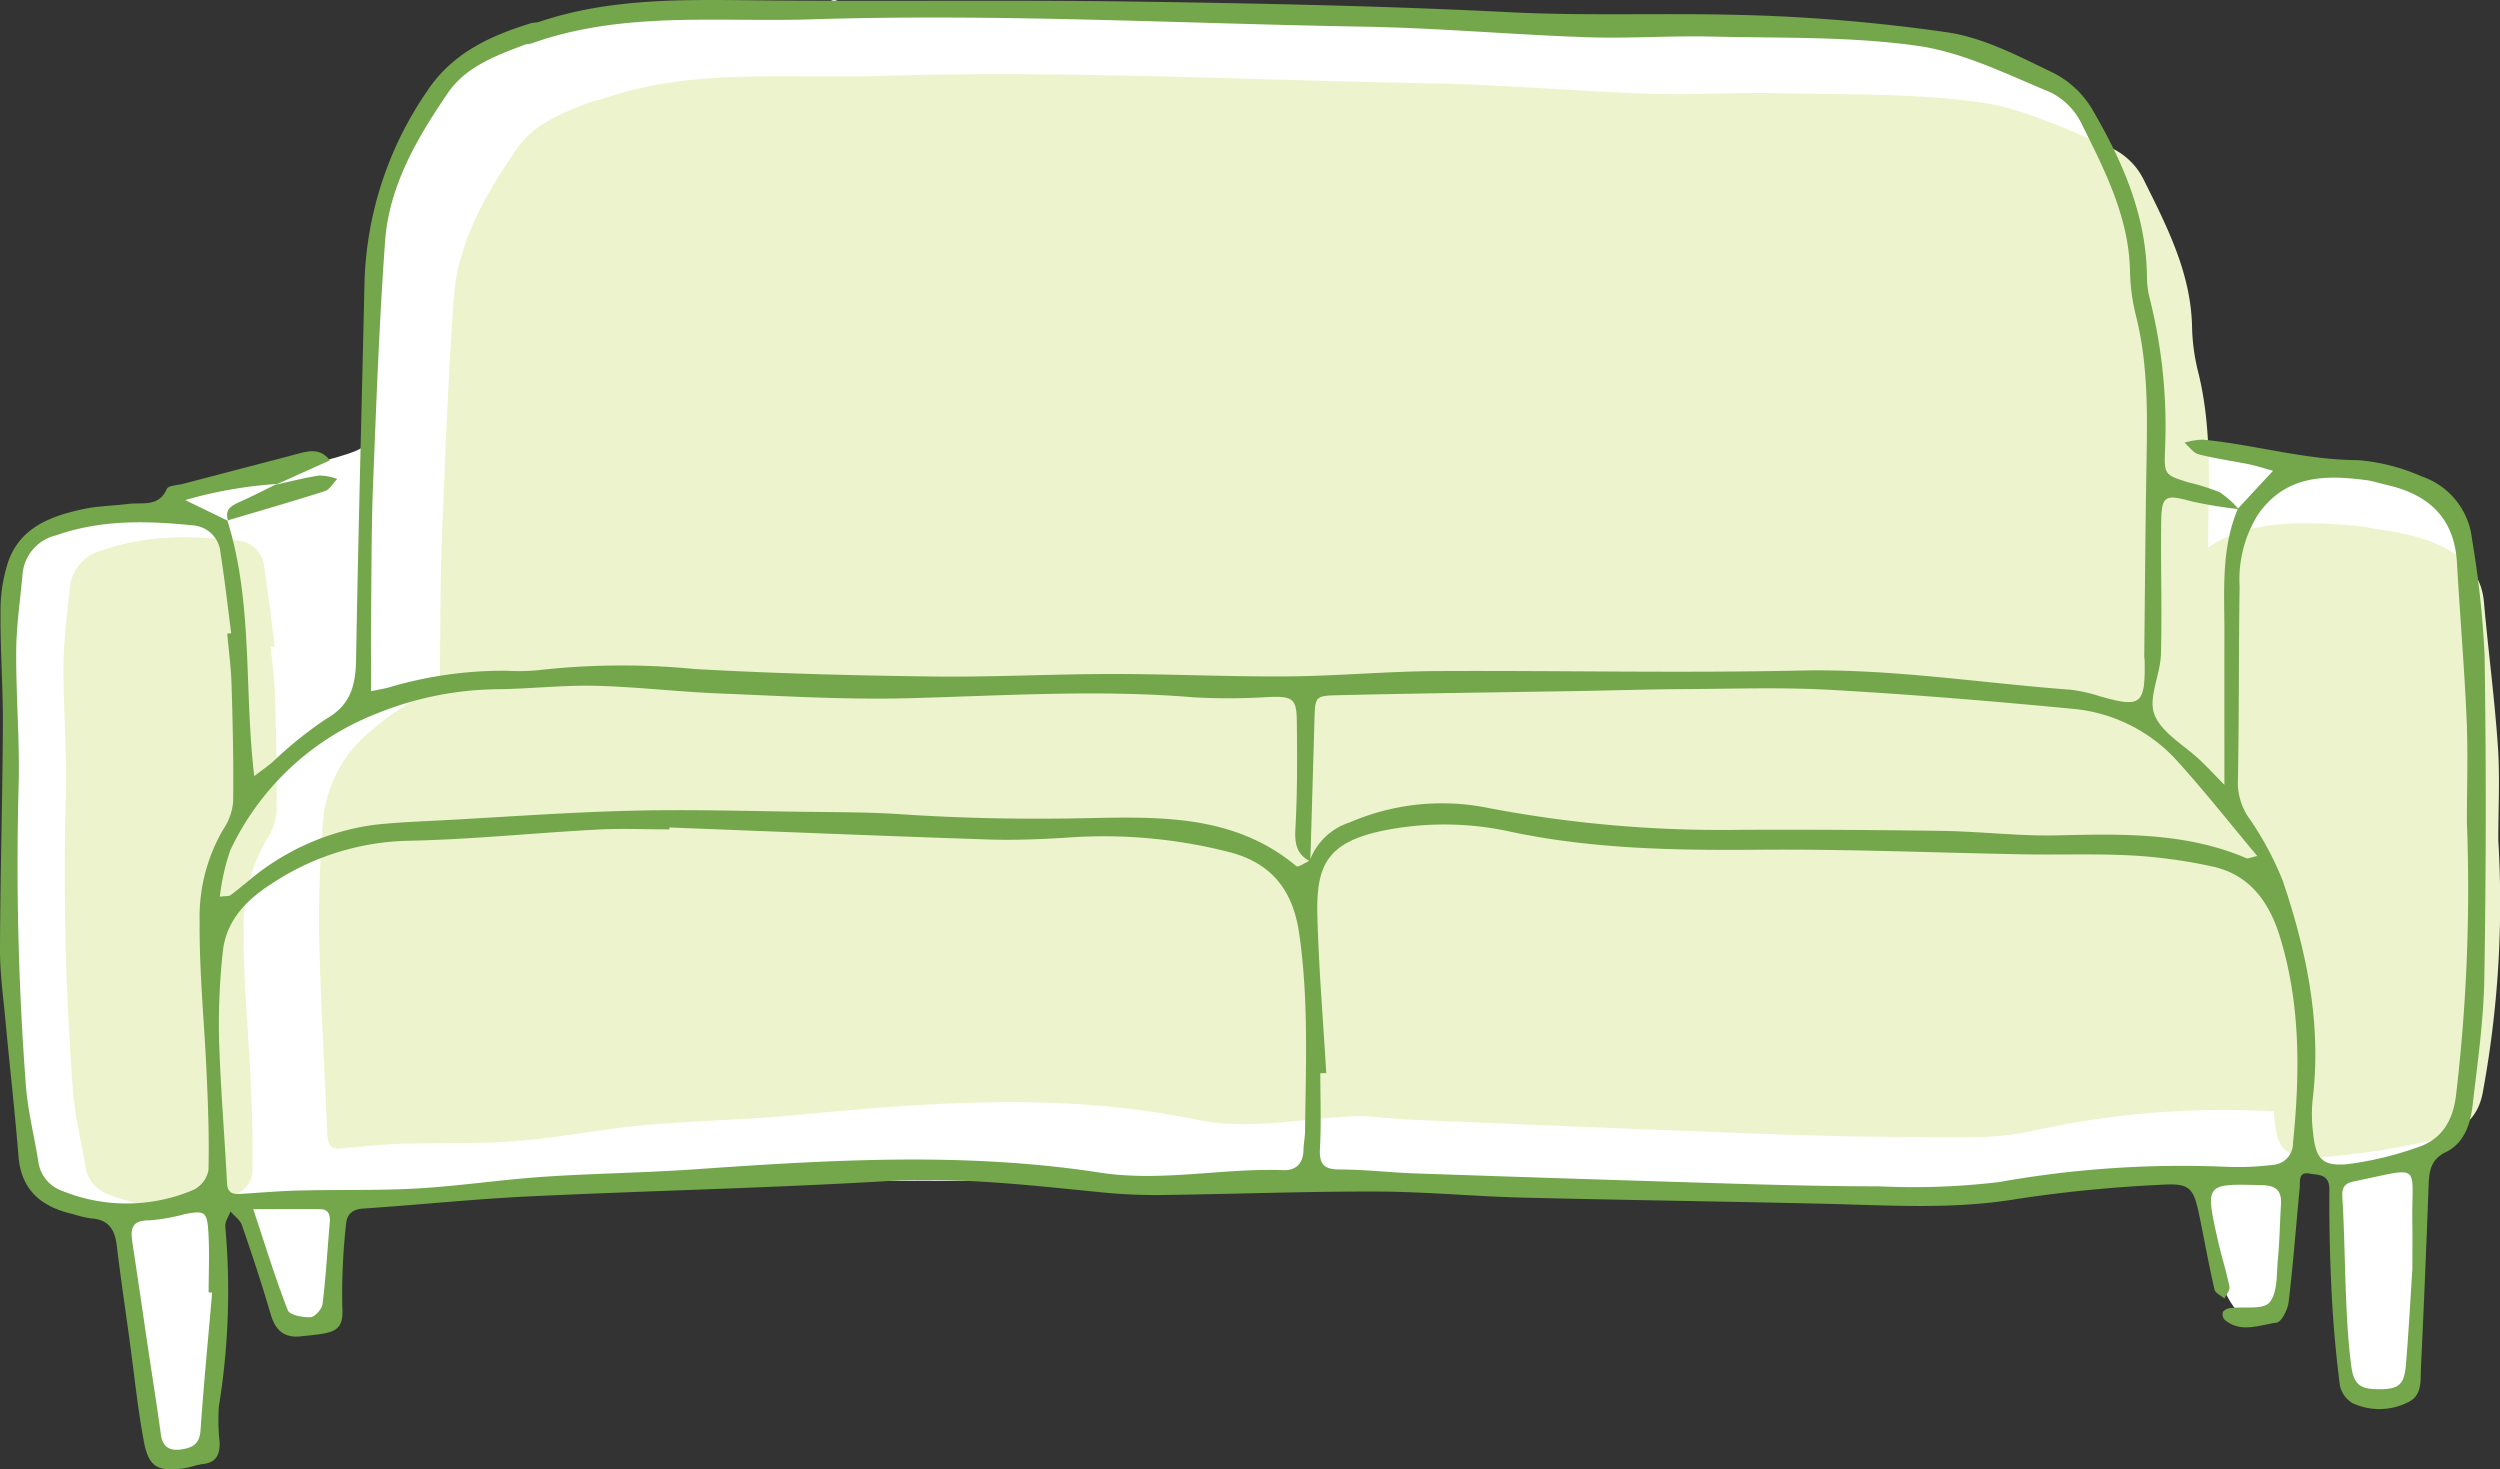
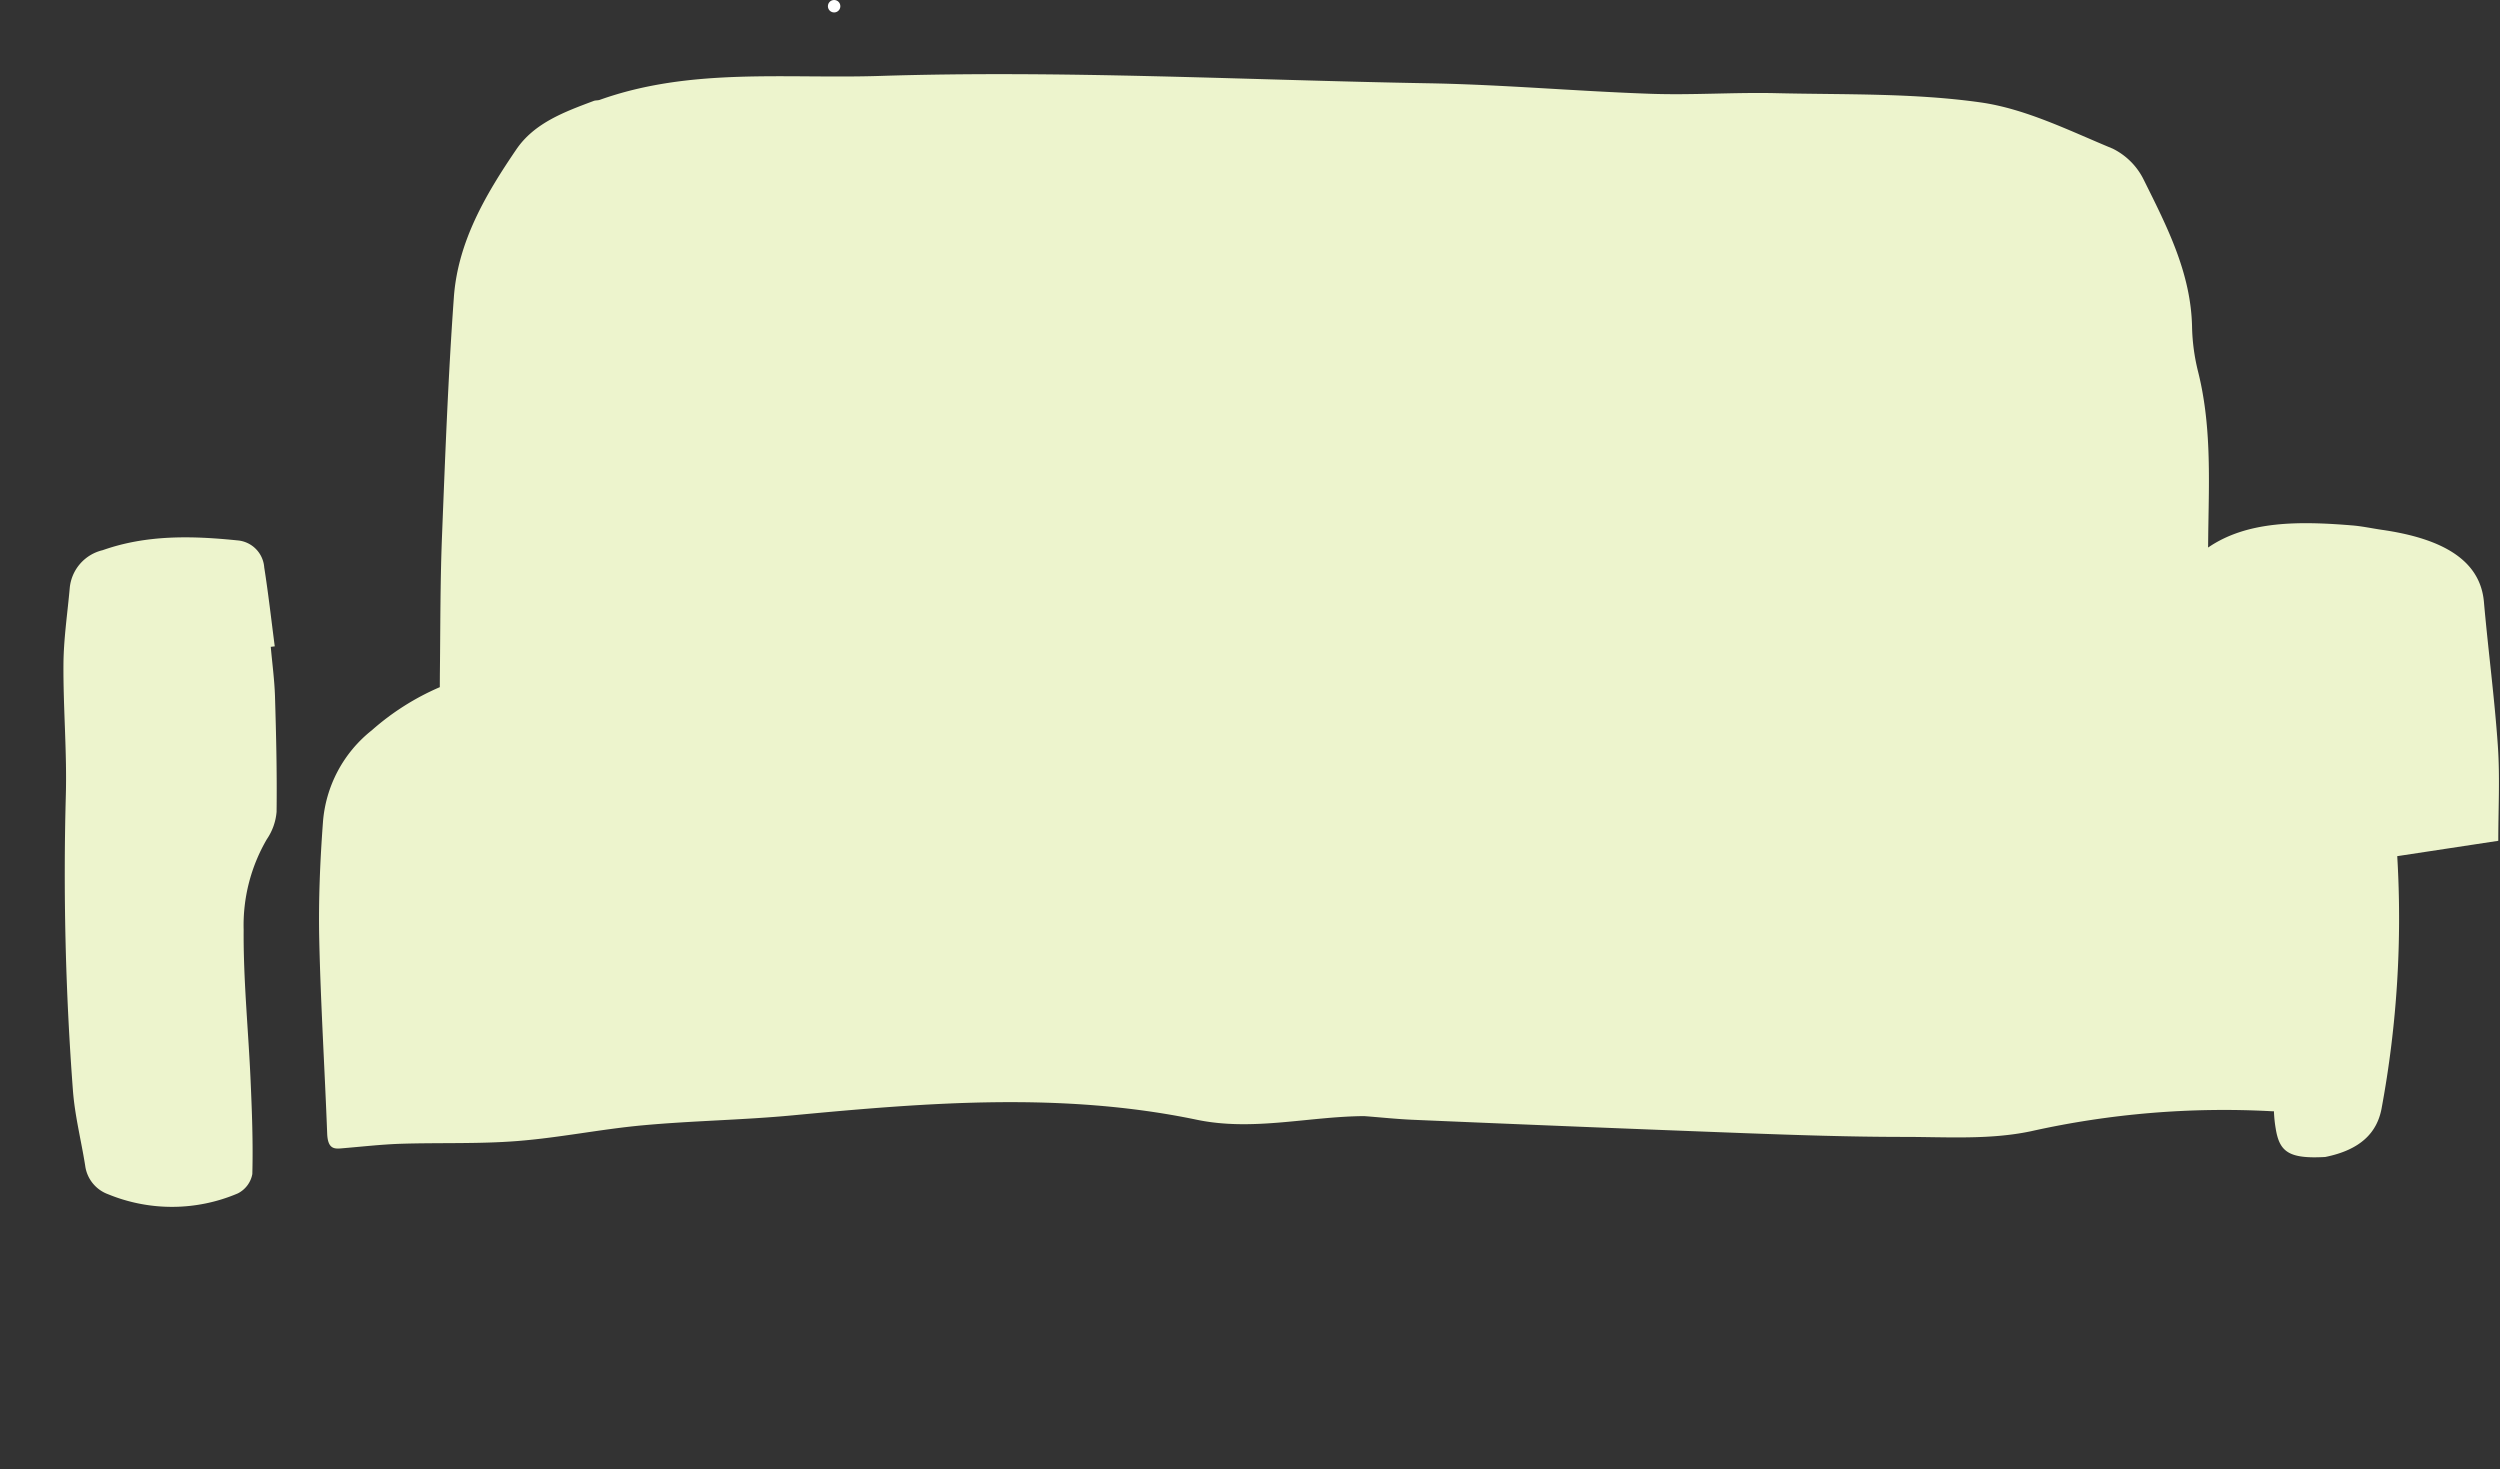
<svg xmlns="http://www.w3.org/2000/svg" width="200.81" height="118.03" viewBox="0 0 200.81 118.03">
  <rect x="0" y="0" width="200.81" height="118.03" fill="#333333" stroke="none" />
  <defs>
    <clipPath id="clip-arrival_bg_icon2">
      <rect width="200.81" height="118.03" />
    </clipPath>
  </defs>
  <g id="arrival_bg_icon2" clip-path="url(#clip-arrival_bg_icon2)">
    <g id="楕円形_1" data-name="楕円形 1" transform="translate(66.5)" fill="#fff" stroke="#707070" stroke-width="1">
      <circle cx="0.5" cy="0.5" r="0.5" stroke="none" />
      <circle cx="0.5" cy="0.5" fill="none" />
    </g>
    <g id="グループ_3705" data-name="グループ 3705" transform="translate(-0.001 0)">
      <g id="グループ_3706" data-name="グループ 3706">
-         <path id="パス_7293" data-name="パス 7293" d="M30.367,18.394C32.149,12.68,33.521,4.315,45.178,2.121c11.64-2.191,101.138-.549,109.161,1.1,6.4,1.313,14.445,2.857,16.457,13.1s2.926,18.9,2.926,18.9,9.325,2.195,11.336,2.195,10.491,1.485,12.137,3.862,2.377,45,.548,48.478-2.629,1.6-2.994,4.16.365,15.725-1.1,17.187-4.022,2.743-5.12.183-.548-16.273-.548-16.273-2.926-2.743-3.292-1.829-.731,10.148-1.828,11.794-2.687,1.906-4.115-1.234c-1.371-3.017-.983-8.205-2.263-9.12s-14.467,1.12-18.307,1.669-57.6-1.829-62.352-.915c-14.445-.914-66.8-.121-68.02,1.463s-.571,8.617-1.486,9.166-3.268,1.806-4.183-.754-2.011-8.228-3.108-8.411-1.463-.365-1.646,1.829.366,14.079-.549,16.822-4.937,2.56-4.937-.183-1.463-16.09-2.011-17.188-6.412-1.959-7.36-3.909C1.294,91.671.059,48.29,1.156,46.827s-.8-4.768,8.732-5.577c2.56-.366,2.925-.915,4.754-1.463s14.628-2.926,14.628-3.84,1.1-17.554,1.1-17.554" transform="translate(-0.103 -0.15)" fill="#fff" />
        <path id="パス_7294" data-name="パス 7294" d="M22.587,59.042c.118,1.337.3,2.673.341,4.013.092,3.079.166,6.161.126,9.24a4.563,4.563,0,0,1-.779,2.194,13.7,13.7,0,0,0-1.866,7.284c-.031,4.025.38,8.053.557,12.082.111,2.51.207,5.026.14,7.535a2.182,2.182,0,0,1-1.175,1.557,13.487,13.487,0,0,1-10.408.064,2.833,2.833,0,0,1-1.843-2.3c-.321-2.034-.843-4.051-.989-6.1a231.775,231.775,0,0,1-.569-23.5C6.23,67.565,5.911,64,5.935,60.438c.014-2.047.325-4.091.506-6.137a3.448,3.448,0,0,1,2.643-3.024c3.525-1.246,7.155-1.16,10.8-.789a2.345,2.345,0,0,1,2.178,2.173c.332,2.106.569,4.227.845,6.341l-.319.038" transform="translate(-0.837 -7.084)" fill="#edf4cd" />
-         <path id="パス_7295" data-name="パス 7295" d="M204.879,68.514c0-2.535.14-5.074-.033-7.6-.264-3.866-.781-7.724-1.12-11.589-.294-3.35-3.311-5.085-8.172-5.787-.8-.115-1.582-.289-2.39-.356-4.331-.357-8.466-.374-11.595,1.777.008-.552.012-1.106.021-1.659.068-4.184.208-8.364-.827-12.482a16.129,16.129,0,0,1-.481-3.58c-.086-4.344-2.024-8.08-3.879-11.816a5.478,5.478,0,0,0-2.5-2.508c-3.474-1.435-6.978-3.2-10.629-3.714-5.383-.759-10.9-.609-16.362-.738-3.373-.079-6.755.165-10.126.049-5.943-.205-11.878-.74-17.82-.844-14.711-.256-29.413-1.058-44.135-.589C67.309,7.315,59.693,6.388,52.376,9c-.149.053-.326.027-.474.082-2.341.878-4.774,1.764-6.224,3.9-2.451,3.6-4.694,7.408-5.015,11.874-.462,6.408-.7,12.833-.955,19.254-.139,3.531-.126,7.068-.164,10.6q-.008.729-.009,1.462a20.408,20.408,0,0,0-5.465,3.467,10.411,10.411,0,0,0-3.925,7.416c-.229,3.113-.363,6.263-.295,9.386.114,5.2.442,10.389.637,15.585.051,1.358.665,1.233,1.33,1.176,1.52-.128,3.04-.3,4.561-.352,3.132-.1,6.272.024,9.4-.222,3.359-.264,6.7-.953,10.057-1.261,4-.369,8.026-.422,12.03-.8,10.831-1.025,21.663-1.9,32.465.351,4.5.941,8.963-.258,13.442-.291,1.342.1,2.684.247,4.026.3q13.285.57,26.572,1.071c4.26.157,8.521.3,12.783.3,3.4,0,6.863.247,10.184-.454a71.125,71.125,0,0,1,19.348-1.608c.058,0,.116,0,.174,0a10.506,10.506,0,0,0,.14,1.382c.3,1.87,1.039,2.459,3.976,2.293a58.257,58.257,0,0,0,8.119-1.241c2.864-.576,4.158-1.973,4.524-3.864a83.753,83.753,0,0,0,1.264-20.3" transform="translate(-4.206 -0.977)" fill="#edf4cd" />
-         <path id="パス_7296" data-name="パス 7296" d="M18.263,41.807c2.078,6.609,1.333,13.528,2.158,20.535.594-.452,1.029-.762,1.441-1.1a32.292,32.292,0,0,1,4.311-3.48c2.02-1.136,2.393-2.734,2.429-4.81.176-10.149.452-20.3.682-30.445A28.468,28.468,0,0,1,34.311,7.318c1.976-3.009,5.01-4.427,8.3-5.441.229-.07.488-.05.714-.126C49.335-.271,55.546-.012,61.755.038,71.6.118,81.44-.015,91.28.129c9.993.145,19.992.348,29.972.851,5.888.3,11.759.076,17.632.2A140.142,140.142,0,0,1,156.434,2.6c2.943.435,5.776,1.946,8.517,3.263a7.689,7.689,0,0,1,3.109,2.921c2.413,4.134,4.339,8.484,4.392,13.42a7.134,7.134,0,0,0,.2,1.675,42.027,42.027,0,0,1,1.254,12.237c-.084,2.027-.015,2.035,1.858,2.624a17.171,17.171,0,0,1,2.533.8,7.525,7.525,0,0,1,1.519,1.354,35.626,35.626,0,0,1-3.743-.613c-2.165-.587-2.446-.5-2.476,1.669-.049,3.537.076,7.078-.022,10.613-.046,1.639-1.042,3.5-.518,4.838.582,1.48,2.411,2.466,3.685,3.68.533.507,1.035,1.046,1.931,1.958,0-4.5-.006-8.353,0-12.2.007-3.367-.283-6.768,1.091-9.987l2.818-3.037c-.807-.22-1.367-.406-1.94-.523-1.344-.274-2.711-.457-4.036-.8-.433-.113-.765-.613-1.143-.936a5.833,5.833,0,0,1,1.482-.242c4.164.4,8.2,1.634,12.446,1.645a15.706,15.706,0,0,1,5.132,1.311,5.986,5.986,0,0,1,4.039,5.036,77.1,77.1,0,0,1,1.013,9.38q.195,12.953-.024,25.91c-.055,3.376-.545,6.749-.931,10.112-.178,1.544-.643,3.093-2.176,3.844-1.269.621-1.329,1.634-1.372,2.794q-.267,7.26-.61,14.514c-.049,1.014.125,2.238-1.045,2.778a5.116,5.116,0,0,1-4.457.065,2.172,2.172,0,0,1-1.019-1.47c-.3-2.392-.523-4.8-.645-7.21-.142-2.816-.215-5.639-.189-8.459.011-1.294-.921-1.175-1.623-1.3-.9-.157-.714.653-.763,1.16-.294,3.05-.522,6.109-.886,9.151-.073.613-.572,1.618-.972,1.669-1.379.176-2.873.87-4.18-.245a.658.658,0,0,1-.128-.618.842.842,0,0,1,.585-.311c1.088-.138,2.648.153,3.157-.452.664-.789.557-2.273.673-3.469.141-1.445.155-2.9.247-4.352.069-1.1-.313-1.566-1.517-1.6-4.562-.119-4.573-.158-3.561,4.395.278,1.258.682,2.489.94,3.75.058.282-.258.639-.4.961-.275-.236-.73-.431-.8-.716-.435-1.886-.779-3.793-1.165-5.69-.524-2.582-.754-2.889-3.323-2.72a111.114,111.114,0,0,0-11.3,1.117c-5.158.878-10.3.521-15.456.4-8.148-.19-16.3-.3-24.445-.5-3.87-.1-7.736-.476-11.605-.484-5.806-.014-11.612.209-17.419.28a43.542,43.542,0,0,1-4.814-.229c-5.7-.564-11.366-1.227-17.136-.887-9.58.563-19.179.772-28.766,1.229-4.425.21-8.836.68-13.258.971-.924.06-1.34.486-1.4,1.3A50.815,50.815,0,0,0,27.5,105.1c.086,1.32-.325,1.789-1.417,2-.631.121-1.276.166-1.915.238-1.358.155-2.053-.493-2.428-1.782-.7-2.4-1.488-4.768-2.3-7.126-.148-.43-.607-.75-.923-1.121-.149.407-.455.829-.42,1.22a57.859,57.859,0,0,1-.521,14.481,17.367,17.367,0,0,0,.07,2.891c.009.886-.252,1.574-1.3,1.69-.557.062-1.094.291-1.651.364-2,.262-2.745-.12-3.122-2.094-.514-2.69-.783-5.427-1.156-8.145-.351-2.557-.729-5.111-1.038-7.674-.154-1.276-.659-2.089-2.052-2.172a9.221,9.221,0,0,1-1.41-.332c-2.521-.572-4.213-1.867-4.433-4.681C1.191,89.24.779,85.638.444,82.03.266,80.1-.007,78.173,0,76.246.022,70.275.2,64.3.233,58.335c.018-3.063-.213-6.127-.19-9.191A12.637,12.637,0,0,1,.659,45.12c.972-2.775,3.445-3.672,6.031-4.229,1.178-.253,2.406-.26,3.607-.415,1.12-.144,2.444.295,3.106-1.209.123-.279.872-.289,1.335-.411,3.04-.8,6.082-1.586,9.12-2.389.929-.245,1.844-.5,2.648.508l-4.353,1.959.068-.057a34.512,34.512,0,0,0-7.343,1.291l3.454,1.679ZM105.242,69.19c-1.082-.556-1.257-1.4-1.191-2.6.162-2.894.153-5.8.115-8.7-.024-1.794-.369-1.971-2.229-1.906a51.319,51.319,0,0,1-6.038.03c-7.663-.643-15.309-.128-22.967.071-5.068.131-10.152-.183-15.224-.387-3.3-.132-6.581-.532-9.876-.612-2.573-.063-5.152.237-7.73.274a26.5,26.5,0,0,0-9.911,1.983,21.708,21.708,0,0,0-11.7,10.975,17.6,17.6,0,0,0-.831,3.706c.547-.065.737-.032.845-.111.455-.332.885-.7,1.326-1.05a19.806,19.806,0,0,1,10.213-4.609c1.921-.21,3.857-.277,5.787-.381,4.992-.271,9.983-.637,14.978-.756,4.676-.112,9.357.034,14.036.092,2.5.03,5,.024,7.49.192,4.827.323,9.637.417,14.486.326,5.986-.112,12.2-.427,17.307,3.846.143.119.716-.279,1.08-.449a5.061,5.061,0,0,1,3.218-3.068,18.653,18.653,0,0,1,11.162-1.148,99.572,99.572,0,0,0,19.98,1.748q8.232-.037,16.465.085c3.063.047,6.128.427,9.185.358,5.181-.117,10.33-.258,15.231,1.838.117.05.3-.056.862-.18-2.169-2.592-4.145-5.1-6.281-7.468a12.847,12.847,0,0,0-8.413-4.341c-6.5-.625-13.022-1.164-19.545-1.533-3.94-.223-7.9-.082-11.855-.063-2.823.015-5.645.107-8.467.155-6.455.109-12.912.183-19.366.337-1.758.042-1.749.149-1.8,2q-.162,5.673-.335,11.348M29.8,55.521c.571-.12,1.029-.193,1.473-.315a32.132,32.132,0,0,1,9.554-1.326,15.181,15.181,0,0,0,2.66-.077,60.153,60.153,0,0,1,12.316-.065c6.358.356,12.731.522,19.1.6,4.833.062,9.67-.2,14.505-.2,4.677,0,9.355.227,14.031.192,3.954-.029,7.905-.4,11.86-.426,9.765-.056,19.536.172,29.3-.043,7.309-.16,14.484,1,21.72,1.541a12.19,12.19,0,0,1,2.359.53c3.293.931,3.632.677,3.592-2.77,0-.161-.035-.322-.034-.483.052-4.923.088-9.846.168-14.768.068-4.2.209-8.4-.83-12.53a16.159,16.159,0,0,1-.483-3.594c-.087-4.36-2.032-8.11-3.894-11.86a5.5,5.5,0,0,0-2.51-2.518c-3.488-1.442-7-3.213-10.67-3.729-5.4-.762-10.942-.612-16.425-.74-3.386-.08-6.782.165-10.166.048-5.966-.205-11.923-.742-17.889-.846C94.77,1.888,80.009,1.082,65.232,1.553c-7.552.241-15.2-.69-22.542,1.937-.15.053-.328.027-.477.082-2.35.881-4.792,1.771-6.248,3.912C33.5,11.1,31.253,14.922,30.93,19.405c-.463,6.433-.7,12.883-.958,19.329-.14,3.544-.127,7.095-.165,10.642-.021,2,0,3.994,0,6.145M53.769,66.468c0,.05,0,.1-.006.151-1.937,0-3.878-.087-5.81.017-5.072.272-10.138.8-15.213.9a20.606,20.606,0,0,0-10.905,3.438c-2.031,1.293-3.689,2.974-3.94,5.5a54.281,54.281,0,0,0-.3,6.968c.114,3.859.443,7.711.639,11.568.051,1.008.667.915,1.335.874,1.526-.1,3.051-.226,4.579-.261,3.144-.073,6.3.017,9.433-.165,3.372-.2,6.725-.708,10.1-.936,4.021-.273,8.058-.313,12.078-.594,10.873-.76,21.746-1.414,32.59.261,4.938.763,9.822-.373,14.736-.2,1.075.037,1.6-.59,1.62-1.668.009-.483.117-.964.122-1.447.059-5.306.3-10.572-.474-15.909-.5-3.479-2.234-5.6-5.46-6.481a40.5,40.5,0,0,0-13.209-1.2c-2.091.127-4.195.218-6.286.148-8.544-.284-17.086-.637-25.628-.965M106.541,86.19l-.487.018c0,2.018.08,4.041-.029,6.053-.07,1.275.332,1.678,1.6,1.678,2.014,0,4.027.244,6.043.314q12.582.432,25.166.813c4.034.119,8.07.226,12.105.225a58.166,58.166,0,0,0,9.647-.344,83.548,83.548,0,0,1,18.324-1.222,22.486,22.486,0,0,0,3.621-.154,1.732,1.732,0,0,0,1.652-1.754c.564-5.581.619-11.127-1.045-16.557-.849-2.771-2.412-5-5.412-5.654a40.808,40.808,0,0,0-6.424-.888c-2.891-.159-5.8-.043-8.7-.094-7.1-.124-14.2-.43-21.3-.37-6.719.057-13.4-.049-20-1.454a24.635,24.635,0,0,0-10.345-.048c-4.484.963-5.245,2.895-5.137,6.891.113,4.186.465,8.365.712,12.548M18.247,50.9l.325-.038c-.282-2.152-.523-4.31-.861-6.453A2.387,2.387,0,0,0,15.495,42.2c-3.707-.377-7.4-.466-10.988.8a3.506,3.506,0,0,0-2.69,3.077c-.186,2.081-.5,4.161-.515,6.244-.024,3.622.3,7.252.192,10.87A235.665,235.665,0,0,0,2.073,87.1c.149,2.081.679,4.134,1.006,6.2a2.887,2.887,0,0,0,1.874,2.339,13.73,13.73,0,0,0,10.592-.066,2.221,2.221,0,0,0,1.2-1.586c.068-2.553-.03-5.113-.143-7.668-.18-4.1-.6-8.2-.566-12.294a13.942,13.942,0,0,1,1.9-7.412,4.638,4.638,0,0,0,.793-2.232c.04-3.134-.035-6.269-.129-9.4-.041-1.363-.227-2.722-.347-4.084M198.151,66c0-2.745.1-5.494-.022-8.234-.182-4.186-.539-8.364-.774-12.548-.2-3.628-2.286-5.507-5.642-6.266-.551-.125-1.094-.314-1.651-.386-3.309-.428-6.457-.414-8.676,2.745a9.8,9.8,0,0,0-1.491,5.761c-.077,5.322-.037,10.646-.142,15.967a5.051,5.051,0,0,0,1.034,2.861,25.6,25.6,0,0,1,2.589,4.883c1.917,5.692,3.125,11.513,2.38,17.589a12.019,12.019,0,0,0,.046,2.658c.208,2.026.717,2.664,2.745,2.483a26.947,26.947,0,0,0,5.606-1.343c1.978-.624,2.872-2.136,3.124-4.184A141.461,141.461,0,0,0,198.151,66M17.043,103.824l-.283-.012c0-1.615.08-3.235-.022-4.843-.1-1.661-.307-1.748-1.907-1.444a14.9,14.9,0,0,1-2.849.5c-1.508-.016-1.5.8-1.332,1.886.429,2.787.826,5.578,1.241,8.366.344,2.313.717,4.622,1.03,6.94.143,1.058.741,1.342,1.685,1.2.871-.131,1.429-.454,1.5-1.512.258-3.7.616-7.387.935-11.08m176.73-1.971c0-1.271.019-2.32,0-3.368-.1-5.132.974-4.749-4.686-3.594-.779.159-.985.481-.935,1.311.171,2.813.186,5.635.313,8.451.076,1.691.18,3.385.4,5.062.2,1.52.731,1.883,2.279,1.873s1.978-.364,2.114-1.99c.222-2.651.361-5.309.52-7.744M20.342,97.119c.956,2.879,1.77,5.54,2.776,8.127.149.386,1.206.59,1.825.557.355-.019.918-.656.969-1.067.263-2.146.384-4.31.572-6.465.056-.632-.027-1.142-.8-1.148-1.668-.013-3.336,0-5.338,0" transform="translate(0 0)" fill="#74a64c" />
-         <path id="パス_7297" data-name="パス 7297" d="M25.146,45.2c1.164-.255,2.32-.564,3.5-.738a4.45,4.45,0,0,1,1.435.276c-.327.335-.6.85-.993.977-2.6.832-5.216,1.581-7.829,2.358l.07.041c-.34-.941.281-1.245.979-1.557.984-.44,1.941-.939,2.909-1.412Z" transform="translate(-2.993 -6.267)" fill="#74a64c" />
+         <path id="パス_7295" data-name="パス 7295" d="M204.879,68.514c0-2.535.14-5.074-.033-7.6-.264-3.866-.781-7.724-1.12-11.589-.294-3.35-3.311-5.085-8.172-5.787-.8-.115-1.582-.289-2.39-.356-4.331-.357-8.466-.374-11.595,1.777.008-.552.012-1.106.021-1.659.068-4.184.208-8.364-.827-12.482a16.129,16.129,0,0,1-.481-3.58c-.086-4.344-2.024-8.08-3.879-11.816a5.478,5.478,0,0,0-2.5-2.508c-3.474-1.435-6.978-3.2-10.629-3.714-5.383-.759-10.9-.609-16.362-.738-3.373-.079-6.755.165-10.126.049-5.943-.205-11.878-.74-17.82-.844-14.711-.256-29.413-1.058-44.135-.589C67.309,7.315,59.693,6.388,52.376,9c-.149.053-.326.027-.474.082-2.341.878-4.774,1.764-6.224,3.9-2.451,3.6-4.694,7.408-5.015,11.874-.462,6.408-.7,12.833-.955,19.254-.139,3.531-.126,7.068-.164,10.6q-.008.729-.009,1.462a20.408,20.408,0,0,0-5.465,3.467,10.411,10.411,0,0,0-3.925,7.416c-.229,3.113-.363,6.263-.295,9.386.114,5.2.442,10.389.637,15.585.051,1.358.665,1.233,1.33,1.176,1.52-.128,3.04-.3,4.561-.352,3.132-.1,6.272.024,9.4-.222,3.359-.264,6.7-.953,10.057-1.261,4-.369,8.026-.422,12.03-.8,10.831-1.025,21.663-1.9,32.465.351,4.5.941,8.963-.258,13.442-.291,1.342.1,2.684.247,4.026.3q13.285.57,26.572,1.071c4.26.157,8.521.3,12.783.3,3.4,0,6.863.247,10.184-.454a71.125,71.125,0,0,1,19.348-1.608c.058,0,.116,0,.174,0a10.506,10.506,0,0,0,.14,1.382c.3,1.87,1.039,2.459,3.976,2.293c2.864-.576,4.158-1.973,4.524-3.864a83.753,83.753,0,0,0,1.264-20.3" transform="translate(-4.206 -0.977)" fill="#edf4cd" />
      </g>
    </g>
  </g>
</svg>